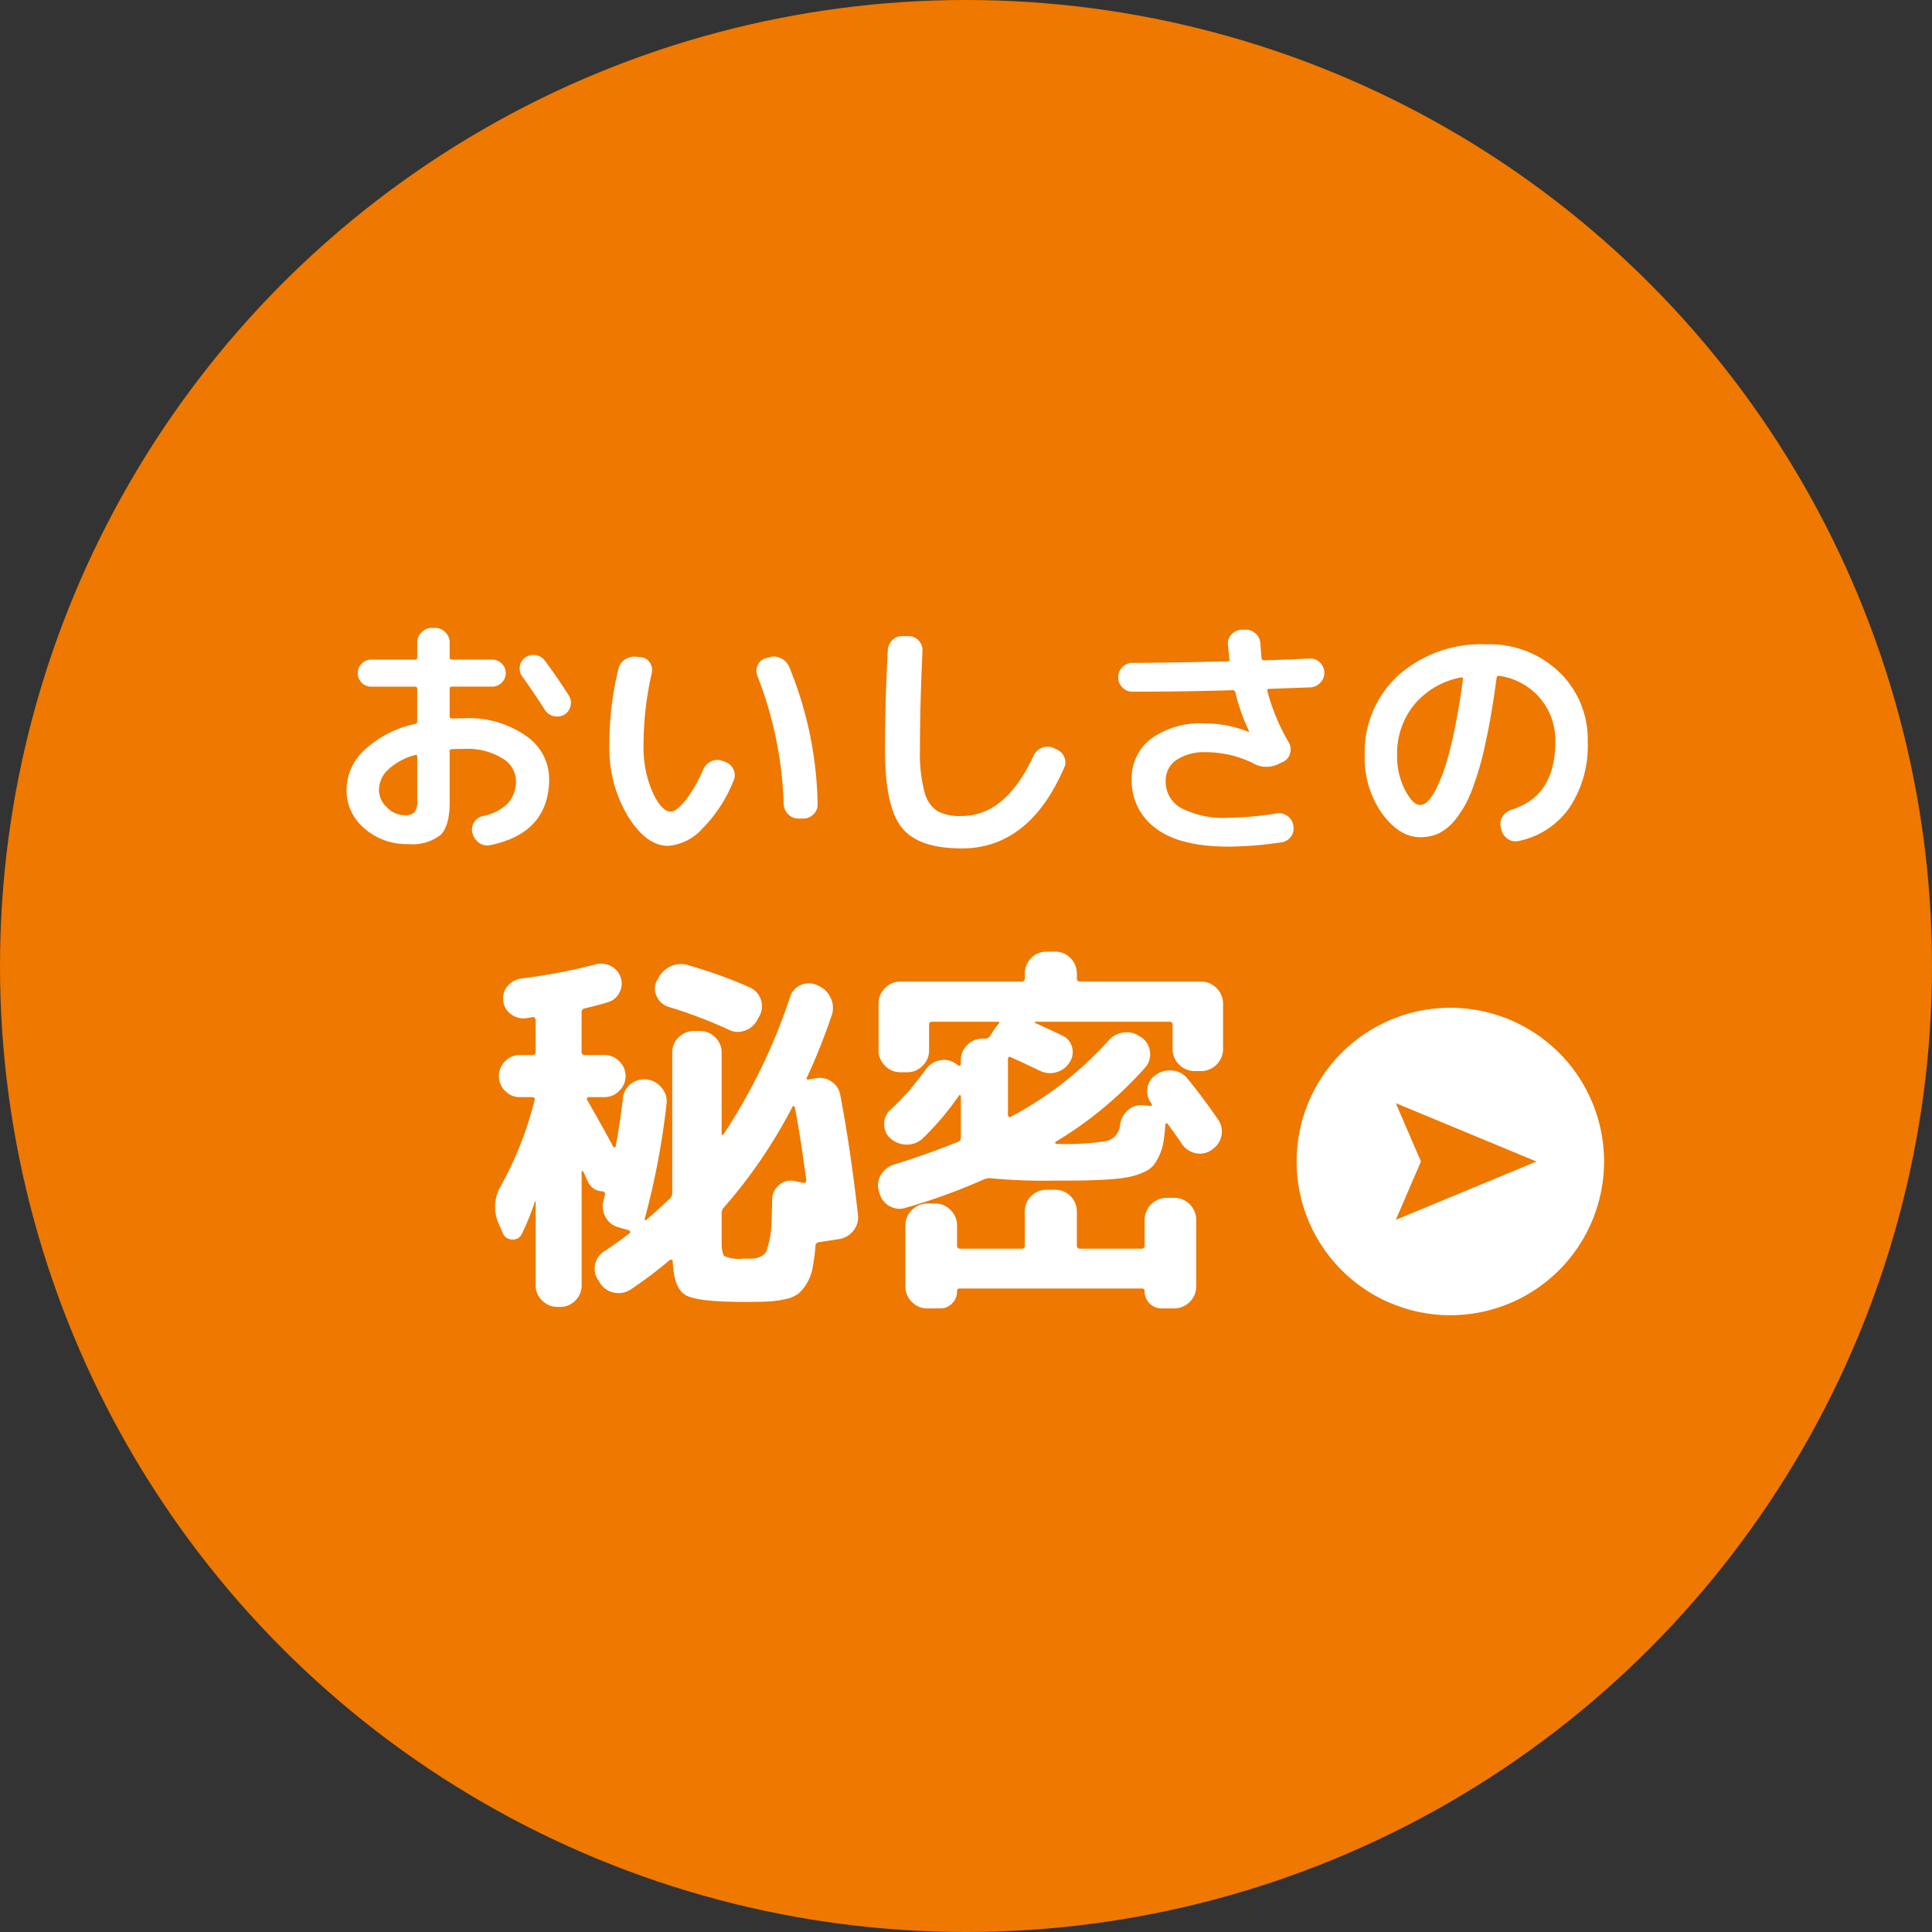
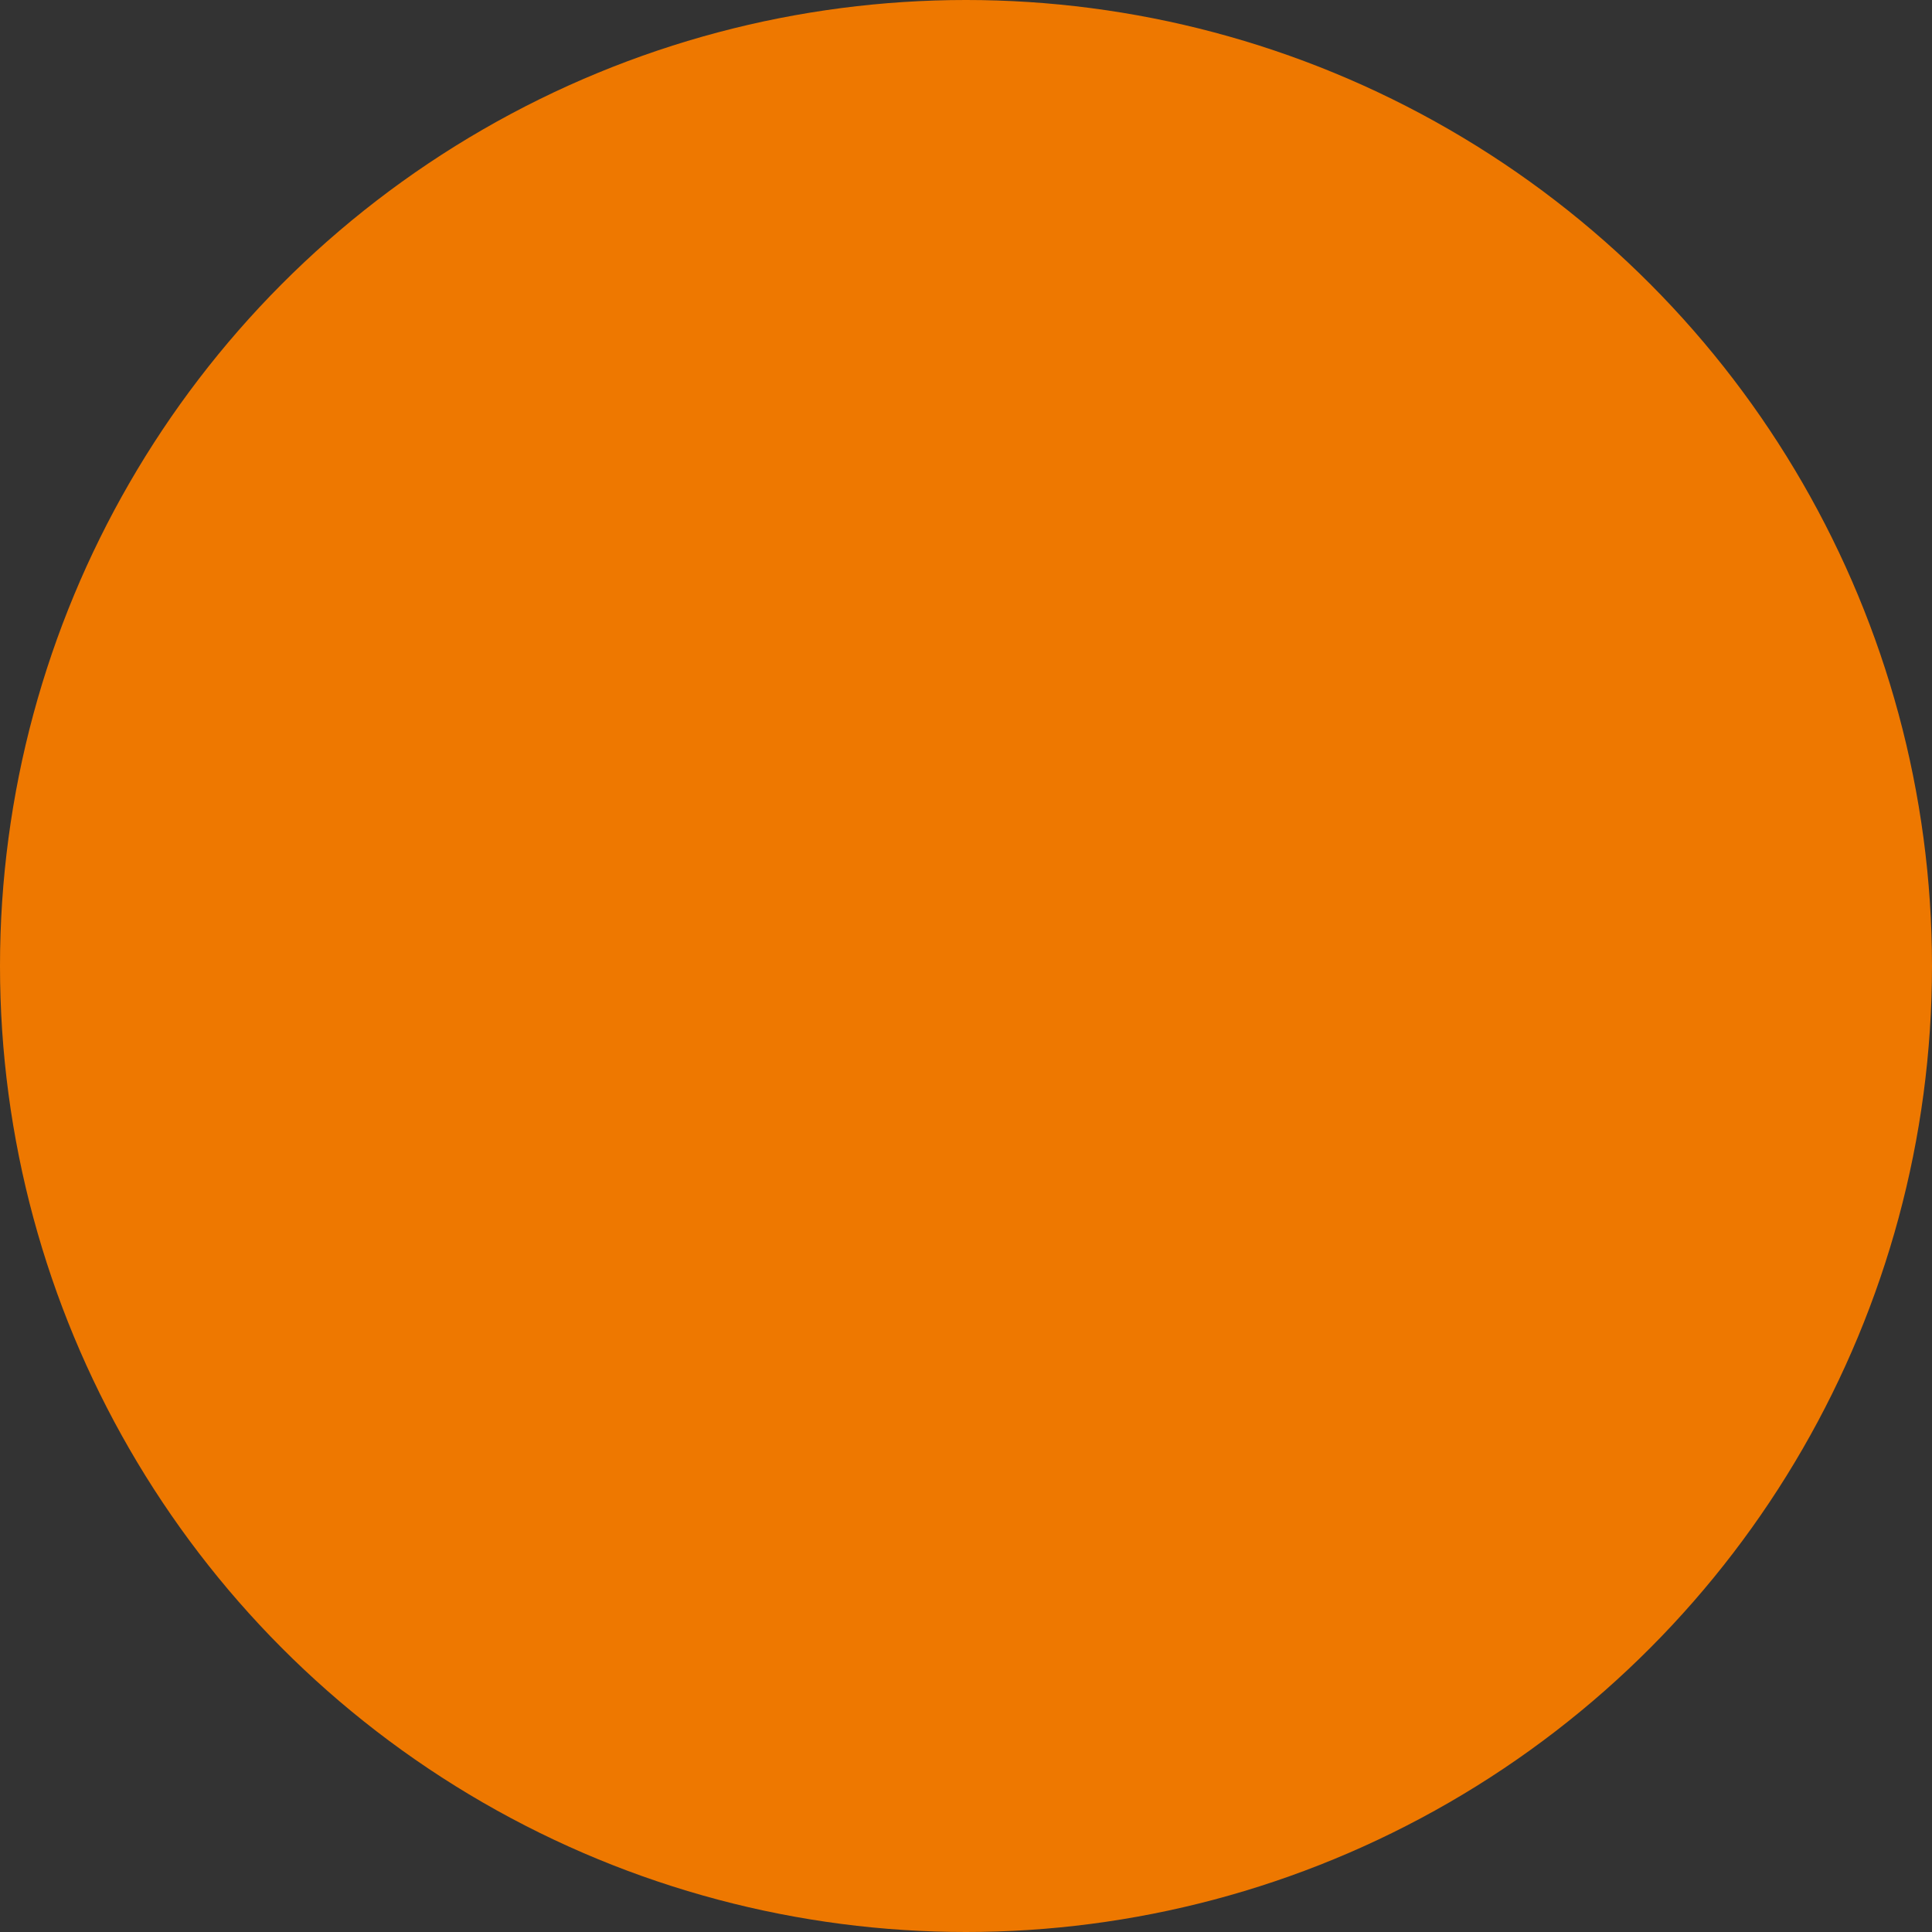
<svg xmlns="http://www.w3.org/2000/svg" width="212" height="212" preserveAspectRatio="none" viewBox="0 0 212 212">
  <rect x="0" y="0" width="212" height="212" fill="#333333" stroke="none" />
  <defs>
    <style>.a{fill:#ee7800;}.b{fill:#fff;}</style>
  </defs>
  <g transform="translate(-33.169 78.89)">
    <circle class="a" cx="106" cy="106" r="106" transform="translate(33.169 -78.89)" />
    <g transform="translate(69.154 -12.39)">
-       <path class="b" d="M-60.424-8.652a6.96,6.96,0,0,0-2.968,1.6A3.077,3.077,0,0,0-64.4-4.844,2.641,2.641,0,0,0-63.518-2.9a2.715,2.715,0,0,0,1.918.854,1.436,1.436,0,0,0,1.106-.336A1.974,1.974,0,0,0-60.2-3.64V-8.484Q-60.2-8.708-60.424-8.652Zm-.812,9.772A6.961,6.961,0,0,1-66-.6a5.428,5.428,0,0,1-1.96-4.242,6.031,6.031,0,0,1,1.974-4.368,11.752,11.752,0,0,1,5.558-2.856.281.281,0,0,0,.224-.308V-15.9a.223.223,0,0,0-.252-.252H-65.24a1.43,1.43,0,0,1-1.05-.434,1.43,1.43,0,0,1-.434-1.05,1.43,1.43,0,0,1,.434-1.05,1.43,1.43,0,0,1,1.05-.434h4.788a.223.223,0,0,0,.252-.252V-21a1.533,1.533,0,0,1,.476-1.12A1.533,1.533,0,0,1-58.6-22.6h.364a1.533,1.533,0,0,1,1.12.476A1.533,1.533,0,0,1-56.644-21v1.624q0,.252.224.252H-52a1.477,1.477,0,0,1,1.064.434,1.408,1.408,0,0,1,.448,1.05,1.408,1.408,0,0,1-.448,1.05A1.477,1.477,0,0,1-52-16.156H-56.42q-.224,0-.224.252v3.024q0,.224.252.224.448-.028,1.428-.028a10.788,10.788,0,0,1,6.692,1.932,5.717,5.717,0,0,1,2.548,4.676q0,5.964-6.44,7.308A1.552,1.552,0,0,1-53.4.994a1.728,1.728,0,0,1-.728-1.05l-.028-.084a1.432,1.432,0,0,1,.21-1.148,1.521,1.521,0,0,1,.966-.672,5.226,5.226,0,0,0,2.744-1.414,3.607,3.607,0,0,0,.868-2.506A2.914,2.914,0,0,0-50.89-8.3a7.216,7.216,0,0,0-4.074-1.022q-.98,0-1.428.028a.223.223,0,0,0-.252.252v5.6q0,2.576-1.008,3.57A5.064,5.064,0,0,1-61.236,1.12ZM-46.2-19.012q1.512,2.044,2.632,3.836a1.448,1.448,0,0,1,.182,1.162,1.425,1.425,0,0,1-.686.938,1.57,1.57,0,0,1-1.176.154,1.522,1.522,0,0,1-.952-.686q-1.344-2.1-2.464-3.64a1.5,1.5,0,0,1-.28-1.12,1.4,1.4,0,0,1,.588-.98,1.564,1.564,0,0,1,1.162-.266A1.453,1.453,0,0,1-46.2-19.012ZM-19.992-3.276a41.97,41.97,0,0,0-2.884-14.056,1.478,1.478,0,0,1,.028-1.162,1.349,1.349,0,0,1,.868-.77l.392-.112a1.728,1.728,0,0,1,1.274.1,1.8,1.8,0,0,1,.91.91A41.261,41.261,0,0,1-16.268-3.276a1.438,1.438,0,0,1-.448,1.12,1.533,1.533,0,0,1-1.12.476h-.56A1.487,1.487,0,0,1-19.5-2.156,1.665,1.665,0,0,1-19.992-3.276ZM-32.676,1.316q-2.38,0-4.41-3.248A14.555,14.555,0,0,1-39.116-9.8a35.2,35.2,0,0,1,.98-8.288,1.712,1.712,0,0,1,.742-1.05,1.846,1.846,0,0,1,1.274-.294l.476.056a1.242,1.242,0,0,1,.966.588,1.432,1.432,0,0,1,.21,1.148,35.584,35.584,0,0,0-.9,7.84,12.331,12.331,0,0,0,.994,5.236q.994,2.128,1.974,2.128.616,0,1.6-1.19a15.353,15.353,0,0,0,1.988-3.458,1.7,1.7,0,0,1,.882-.882,1.576,1.576,0,0,1,1.218-.042l.308.112a1.532,1.532,0,0,1,.9.826,1.4,1.4,0,0,1,.028,1.19A15.629,15.629,0,0,1-28.9-.588,5.68,5.68,0,0,1-32.676,1.316Zm32.2.28q-4.76,0-6.58-2.31T-8.876-9.24q0-5.068.308-10.92a1.7,1.7,0,0,1,.518-1.12,1.473,1.473,0,0,1,1.134-.42h.672a1.493,1.493,0,0,1,1.078.5,1.5,1.5,0,0,1,.406,1.12q-.28,6.02-.28,10.836a16.478,16.478,0,0,0,.49,4.606A3.56,3.56,0,0,0-3.136-2.506a5.287,5.287,0,0,0,2.66.546q4.844,0,7.9-6.608A1.712,1.712,0,0,1,8.3-9.422,1.576,1.576,0,0,1,9.52-9.464l.364.168a1.527,1.527,0,0,1,.9.84,1.364,1.364,0,0,1,0,1.2Q6.944,1.6-.476,1.6ZM18.284-15.6a1.509,1.509,0,0,1-1.106-.462,1.509,1.509,0,0,1-.462-1.106,1.542,1.542,0,0,1,.462-1.134,1.542,1.542,0,0,1,1.134-.462q3.444,0,10.388-.168.28,0,.224-.224-.084-.756-.168-1.6a1.413,1.413,0,0,1,.378-1.12A1.624,1.624,0,0,1,30.24-22.4H30.6a1.516,1.516,0,0,1,1.162.392,1.482,1.482,0,0,1,.546,1.092q.028.252.07.812t.07.84a.265.265,0,0,0,.28.224q3.276-.112,4.984-.2a1.481,1.481,0,0,1,1.12.42,1.54,1.54,0,0,1,.5,1.092,1.5,1.5,0,0,1-.434,1.134,1.567,1.567,0,0,1-1.106.518l-4.536.168q-.224,0-.168.252a22.067,22.067,0,0,0,2.352,5.628,1.5,1.5,0,0,1,.14,1.176,1.364,1.364,0,0,1-.728.924l-.532.252a2.924,2.924,0,0,1-2.772-.056A11.61,11.61,0,0,0,26.4-8.96a5.544,5.544,0,0,0-3.3.854A2.708,2.708,0,0,0,21.924-5.8,3.3,3.3,0,0,0,23.66-2.814a10.189,10.189,0,0,0,5.18,1.05,35.581,35.581,0,0,0,5.236-.476,1.551,1.551,0,0,1,1.19.266,1.515,1.515,0,0,1,.658,1.022V-.9A1.425,1.425,0,0,1,35.686.28a1.53,1.53,0,0,1-1.022.644A40.584,40.584,0,0,1,28.84,1.4q-5.376,0-8.008-2.016A6.4,6.4,0,0,1,18.2-5.964a5.419,5.419,0,0,1,2.128-4.48,9.308,9.308,0,0,1,5.908-1.68A12.922,12.922,0,0,1,31-11.2h.056a.081.081,0,0,0,.028-.056,20.3,20.3,0,0,1-1.512-4.284.3.3,0,0,0-.336-.224Q23.744-15.6,18.284-15.6Zm36.064-1.568A8.806,8.806,0,0,0,49.2-14.182,8.508,8.508,0,0,0,47.32-8.6a8.006,8.006,0,0,0,.868,3.78q.868,1.652,1.652,1.652a1.242,1.242,0,0,0,.812-.378,5.064,5.064,0,0,0,.938-1.372A16.715,16.715,0,0,0,52.6-7.406a38.858,38.858,0,0,0,1.008-3.976q.518-2.478.938-5.586a.142.142,0,0,0-.042-.154A.142.142,0,0,0,54.348-17.164ZM49.84.364q-2.268,0-4.172-2.6a10.474,10.474,0,0,1-1.9-6.356,11.41,11.41,0,0,1,3.7-8.82A13.736,13.736,0,0,1,57.12-20.8a11.039,11.039,0,0,1,7.966,3.024,10.212,10.212,0,0,1,3.15,7.7,12.152,12.152,0,0,1-2.03,7.238A8.979,8.979,0,0,1,60.648.784,1.484,1.484,0,0,1,59.43.532a1.687,1.687,0,0,1-.686-1.064l-.056-.252a1.4,1.4,0,0,1,.224-1.148,1.827,1.827,0,0,1,.98-.728q4.788-1.484,4.788-7.42a7.161,7.161,0,0,0-1.694-4.83,7.165,7.165,0,0,0-4.438-2.422.228.228,0,0,0-.308.2q-.56,4.228-1.26,7.35a33.738,33.738,0,0,1-1.47,5.04,11.786,11.786,0,0,1-1.722,3.08,5.667,5.667,0,0,1-1.876,1.6A4.815,4.815,0,0,1,49.84.364ZM-50.82,43.8l-.42-.966a4.55,4.55,0,0,1,.21-4.2,38.079,38.079,0,0,0,3.7-9.408q.084-.336-.252-.336H-48.93a2.2,2.2,0,0,1-1.638-.693,2.25,2.25,0,0,1-.672-1.617,2.25,2.25,0,0,1,.672-1.617,2.2,2.2,0,0,1,1.638-.693h1.386q.336,0,.336-.378V20.448a.4.4,0,0,0-.1-.252.2.2,0,0,0-.231-.084l-.756.126a2.287,2.287,0,0,1-1.659-.483,2.042,2.042,0,0,1-.819-1.491,2.047,2.047,0,0,1,.5-1.575,2.327,2.327,0,0,1,1.512-.819,62.384,62.384,0,0,0,8.148-1.554,2.336,2.336,0,0,1,1.659.189,2.133,2.133,0,0,1,1.071,1.239A2.029,2.029,0,0,1-38.01,17.4a2.03,2.03,0,0,1-1.26,1.071q-.924.294-2.52.672a.41.41,0,0,0-.378.42v4.326a.334.334,0,0,0,.378.378h2.142a2.216,2.216,0,0,1,1.617.693,2.216,2.216,0,0,1,.693,1.617,2.216,2.216,0,0,1-.693,1.617,2.216,2.216,0,0,1-1.617.693H-41.37a.2.2,0,0,0-.189.126.166.166,0,0,0,.021.21q1.68,2.94,2.856,5.124a.1.1,0,0,0,.126.063.188.188,0,0,0,.126-.105q.462-2.394.8-5.334a2.24,2.24,0,0,1,.9-1.554,2.293,2.293,0,0,1,1.743-.462,2.436,2.436,0,0,1,1.617.924,2.235,2.235,0,0,1,.525,1.764,84.635,84.635,0,0,1-2.394,12.6.083.083,0,0,0,.042.126q.084.042.126,0,1.3-1.134,2.6-2.352a.855.855,0,0,0,.252-.63V23.976a2.231,2.231,0,0,1,.714-1.659,2.333,2.333,0,0,1,1.68-.693h.63a2.333,2.333,0,0,1,1.68.693,2.231,2.231,0,0,1,.714,1.659v8.946a.1.1,0,0,0,.084.105.1.1,0,0,0,.126-.063,63.534,63.534,0,0,0,7.308-15.078,2.019,2.019,0,0,1,1.176-1.3,2.153,2.153,0,0,1,1.764,0l.168.084a2.623,2.623,0,0,1,1.344,1.344A2.5,2.5,0,0,1-14.7,19.86a68.016,68.016,0,0,1-2.73,6.846.14.14,0,0,0-.021.189.144.144,0,0,0,.189.063l.714-.126a2.238,2.238,0,0,1,1.785.336,2.2,2.2,0,0,1,.987,1.512q1.092,5.712,1.932,13.062a2.317,2.317,0,0,1-.483,1.785,2.5,2.5,0,0,1-1.617.945l-2.184.336a.41.41,0,0,0-.378.42,20.557,20.557,0,0,1-.336,2.5,5.03,5.03,0,0,1-.672,1.7,4.28,4.28,0,0,1-.924,1.071,3.634,3.634,0,0,1-1.428.567,11.264,11.264,0,0,1-1.869.252q-.9.042-2.541.042-5.082,0-6.426-.714t-1.47-3.78q0-.084-.1-.126a.223.223,0,0,0-.189,0,47.767,47.767,0,0,1-4.284,3.234,2.44,2.44,0,0,1-1.806.378,2.325,2.325,0,0,1-1.554-1.008l-.21-.336a2.236,2.236,0,0,1-.378-1.722,2.164,2.164,0,0,1,1.008-1.47q1.26-.84,2.772-1.974a.2.2,0,0,0,.063-.189.2.2,0,0,0-.1-.147l-1.176-.336a2.236,2.236,0,0,1-1.407-1.113,2.377,2.377,0,0,1-.231-1.827,2.906,2.906,0,0,0,.084-.336,1.3,1.3,0,0,1,.084-.294.253.253,0,0,0-.063-.252.3.3,0,0,0-.231-.126,1.78,1.78,0,0,1-1.6-1.092q-.084-.168-.252-.546T-42,37.038A.142.142,0,0,0-42.1,37q-.063,0-.063.084V49.554a2.263,2.263,0,0,1-.693,1.659,2.263,2.263,0,0,1-1.659.693h-.294a2.333,2.333,0,0,1-1.68-.693,2.231,2.231,0,0,1-.714-1.659v-9.2l-.042-.042-.042.042a29.147,29.147,0,0,1-1.428,3.528,1.046,1.046,0,0,1-1.071.63A1.116,1.116,0,0,1-50.82,43.8ZM-26.8,41.616v3.15q0,1.3.315,1.575a4.183,4.183,0,0,0,2.037.273q.84,0,1.2-.021a2.009,2.009,0,0,0,.8-.252,1.111,1.111,0,0,0,.567-.567,10.588,10.588,0,0,0,.315-1.134,9.607,9.607,0,0,0,.231-1.806q.042-1.008.084-2.772a2.061,2.061,0,0,1,.756-1.533,1.888,1.888,0,0,1,1.638-.441l1.05.21a.2.2,0,0,0,.231-.084.253.253,0,0,0,.063-.252q-.756-5.5-1.26-7.98a.188.188,0,0,0-.126-.1.1.1,0,0,0-.126.063,55.175,55.175,0,0,1-7.56,11.088A1.007,1.007,0,0,0-26.8,41.616Zm-3.7-27.216a53.08,53.08,0,0,1,6.762,2.436,2.215,2.215,0,0,1,1.239,1.344,2.208,2.208,0,0,1-.147,1.806l-.21.378a2.475,2.475,0,0,1-1.365,1.218A2.206,2.206,0,0,1-26,21.5a51.436,51.436,0,0,0-6.636-2.52,2.1,2.1,0,0,1-1.281-1.134,1.914,1.914,0,0,1-.021-1.68l.126-.21a2.883,2.883,0,0,1,1.386-1.407A2.631,2.631,0,0,1-30.492,14.4ZM-3.36,40.566a2.3,2.3,0,0,1,1.68.714,2.3,2.3,0,0,1,.714,1.68v2.184q0,.378.336.378H6.09a.334.334,0,0,0,.378-.378V41.406A2.366,2.366,0,0,1,8.82,39.054H9.828a2.366,2.366,0,0,1,2.352,2.352v3.738a.334.334,0,0,0,.378.378h6.678a.334.334,0,0,0,.378-.378V42.33a2.439,2.439,0,0,1,2.394-2.394h.882a2.439,2.439,0,0,1,2.394,2.394v7.35a2.439,2.439,0,0,1-2.394,2.394H21.5a1.865,1.865,0,0,1-1.89-1.89.26.26,0,0,0-.294-.294H-.672a.26.26,0,0,0-.294.294,1.827,1.827,0,0,1-.546,1.344,1.827,1.827,0,0,1-1.344.546H-4.242a2.3,2.3,0,0,1-1.68-.714,2.3,2.3,0,0,1-.714-1.68V42.96a2.3,2.3,0,0,1,.714-1.68,2.3,2.3,0,0,1,1.68-.714ZM-.882,33.8a.49.49,0,0,0,.336-.5V28.806A.135.135,0,0,0-.63,28.68a.083.083,0,0,0-.126.042A31.452,31.452,0,0,1-4.7,33.384a2.488,2.488,0,0,1-1.764.714,2.728,2.728,0,0,1-1.806-.672,2,2,0,0,1-.693-1.533,2,2,0,0,1,.651-1.575A29.948,29.948,0,0,0-4.41,25.866,2.528,2.528,0,0,1-2.9,24.858a2.22,2.22,0,0,1,1.764.336l.294.21a.14.14,0,0,0,.189.021.206.206,0,0,0,.105-.189v-.42a2.231,2.231,0,0,1,.714-1.659,2.333,2.333,0,0,1,1.68-.693h.336a.6.6,0,0,0,.5-.336l.462-.714q.21-.294.462-.588a.083.083,0,0,0,.042-.126.135.135,0,0,0-.126-.084H-3.7a.3.3,0,0,0-.336.336v2.814a2.3,2.3,0,0,1-.714,1.68,2.3,2.3,0,0,1-1.68.714h-.756a2.3,2.3,0,0,1-1.68-.714,2.3,2.3,0,0,1-.714-1.68V18.6a2.3,2.3,0,0,1,.714-1.68,2.3,2.3,0,0,1,1.68-.714H6.09q.378,0,.378-.336v-.546a2.333,2.333,0,0,1,.693-1.68A2.231,2.231,0,0,1,8.82,12.93H9.828a2.231,2.231,0,0,1,1.659.714,2.333,2.333,0,0,1,.693,1.68v.546q0,.336.378.336H25.83A2.439,2.439,0,0,1,28.224,18.6v5.04a2.439,2.439,0,0,1-2.394,2.394h-.756A2.439,2.439,0,0,1,22.68,23.64V20.952a.3.3,0,0,0-.336-.336H7.644q-.084,0-.084.042a.121.121,0,0,0,.042.084q2.016.924,2.982,1.386a1.952,1.952,0,0,1,1.071,1.281,2.013,2.013,0,0,1-.273,1.659,2.491,2.491,0,0,1-1.47,1.092,2.528,2.528,0,0,1-1.806-.168q-2.1-1.008-3.15-1.47-.336-.168-.336.168v6.174a.2.2,0,0,0,.126.189.166.166,0,0,0,.21-.021,39.211,39.211,0,0,0,10.71-8.358,2.6,2.6,0,0,1,1.659-.882,2.394,2.394,0,0,1,1.785.462l.168.084a2.217,2.217,0,0,1,.924,1.554,2.15,2.15,0,0,1-.5,1.722,42.147,42.147,0,0,1-9.87,8.19.125.125,0,0,0-.021.126.1.1,0,0,0,.1.084A29,29,0,0,0,15.5,33.7a2.008,2.008,0,0,0,1.428-1.827,2.584,2.584,0,0,1,.882-1.575,2.134,2.134,0,0,1,1.638-.525l.8.084a.182.182,0,0,0,.147-.084q.063-.084.021-.126a2.074,2.074,0,0,1-.5-1.617,2.015,2.015,0,0,1,.8-1.491l.126-.084a2.54,2.54,0,0,1,1.827-.483,2.331,2.331,0,0,1,1.659.9q1.47,1.764,3.36,4.494a2.289,2.289,0,0,1,.357,1.764,2.389,2.389,0,0,1-1.029,1.512l-.042.042a2.289,2.289,0,0,1-1.764.357,2.389,2.389,0,0,1-1.512-1.029q-.8-1.176-1.554-2.184a.12.12,0,0,0-.147-.063q-.1.021-.1.105-.084,1.134-.21,1.911a5.766,5.766,0,0,1-.441,1.47,5.31,5.31,0,0,1-.651,1.113,2.883,2.883,0,0,1-1.071.756,7.487,7.487,0,0,1-1.491.5A16.008,16.008,0,0,1,15.9,37.9q-1.365.1-2.688.126t-3.465.021a61.506,61.506,0,0,1-6.972-.252,1.613,1.613,0,0,0-.714.084,65.966,65.966,0,0,1-8.652,3.15,2.165,2.165,0,0,1-1.785-.189A2.245,2.245,0,0,1-9.492,39.39l-.042-.168a2.119,2.119,0,0,1,.21-1.785,2.481,2.481,0,0,1,1.47-1.155Q-4.452,35.232-.882,33.8Z" transform="translate(70 25)" />
-     </g>
+       </g>
    <g transform="translate(175.45 31.694)">
      <g transform="translate(0 0)">
-         <path class="b" d="M33.735,16.868A16.868,16.868,0,1,1,16.867,0,16.869,16.869,0,0,1,33.735,16.868" transform="translate(0 0)" />
-         <path class="a" d="M24.015,14.264l-15.43-6.4,2.759,6.4-2.759,6.4Z" transform="translate(2.297 2.605)" />
-       </g>
+         </g>
    </g>
  </g>
</svg>